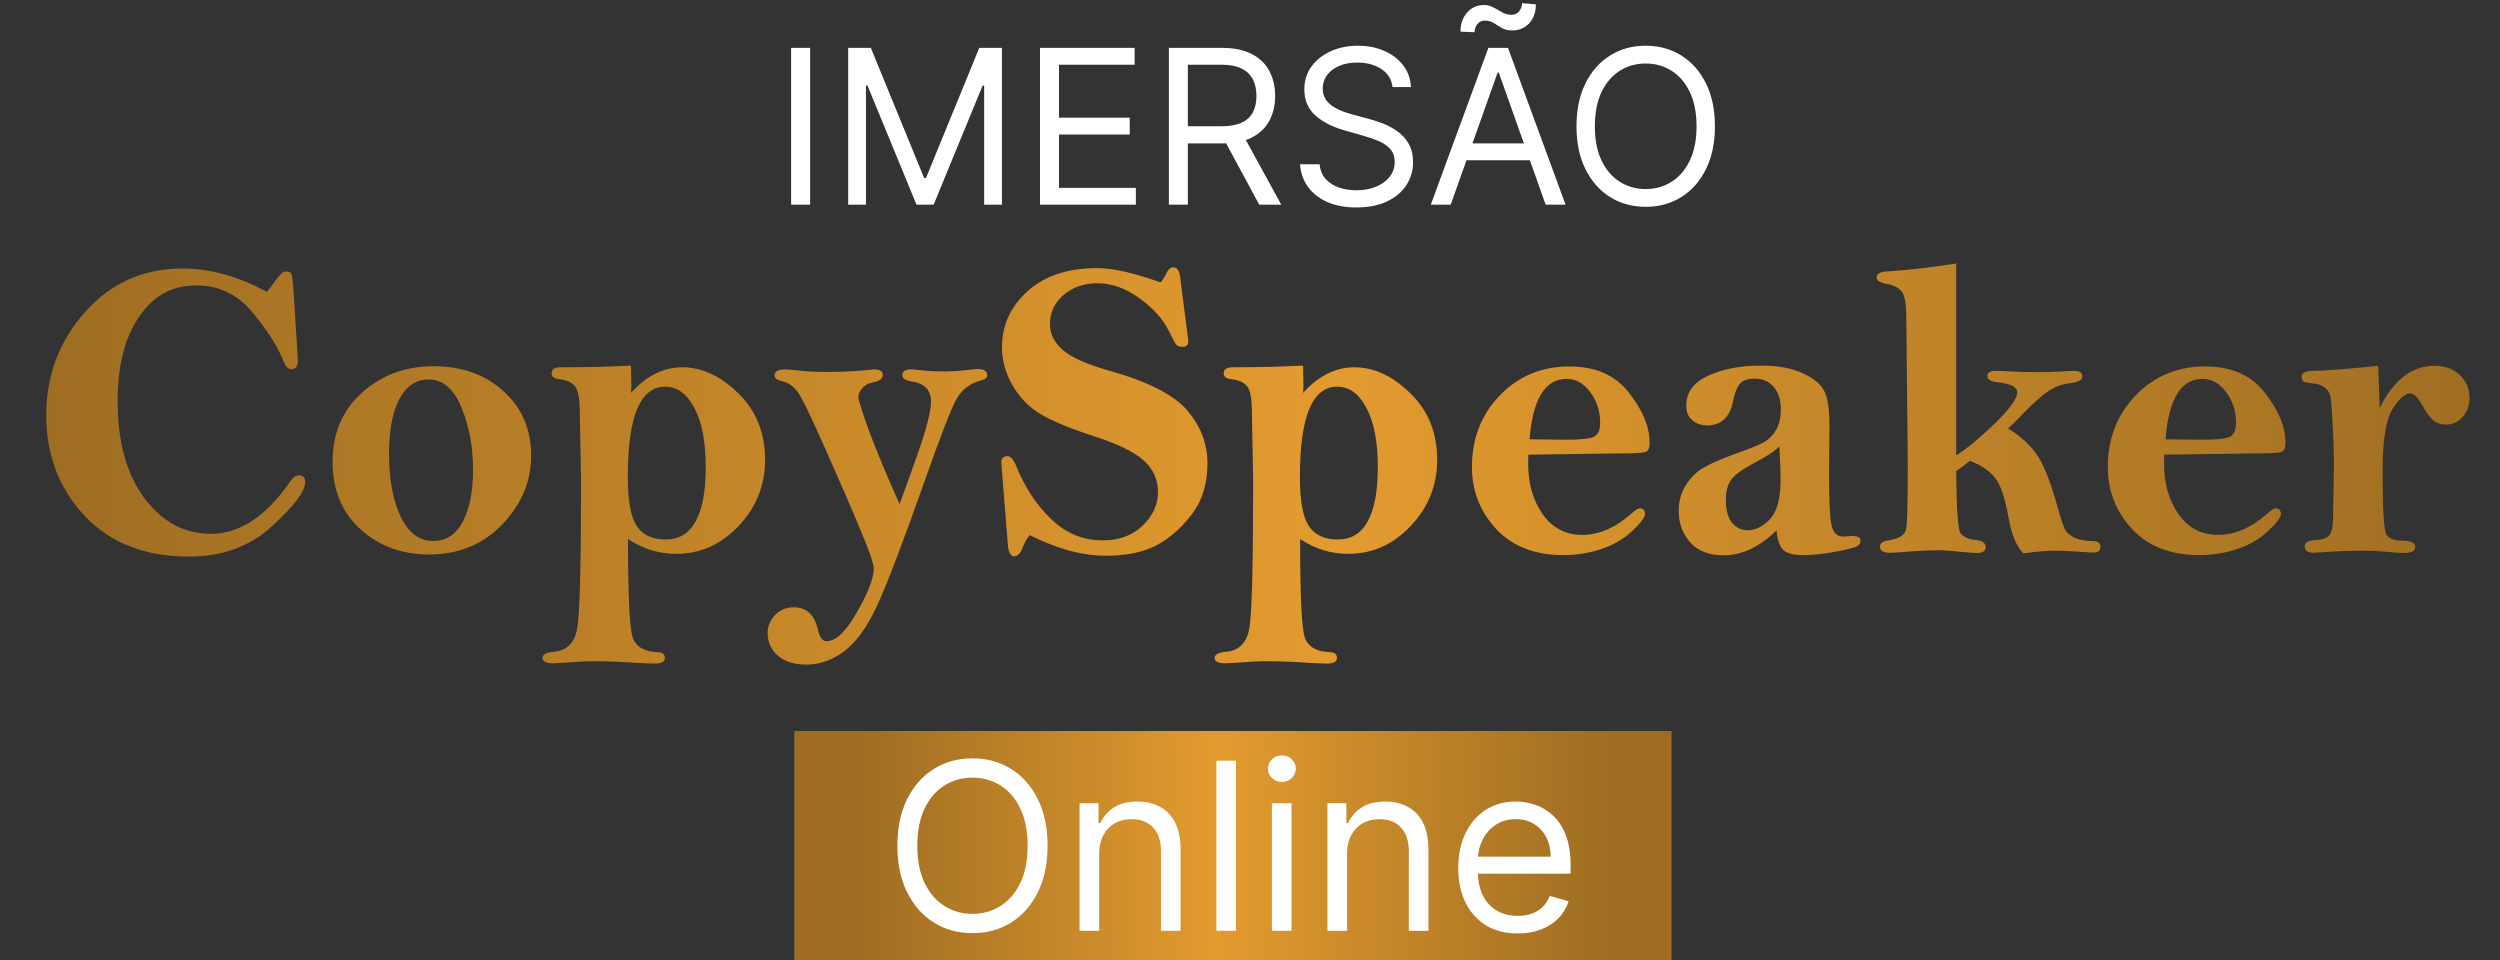
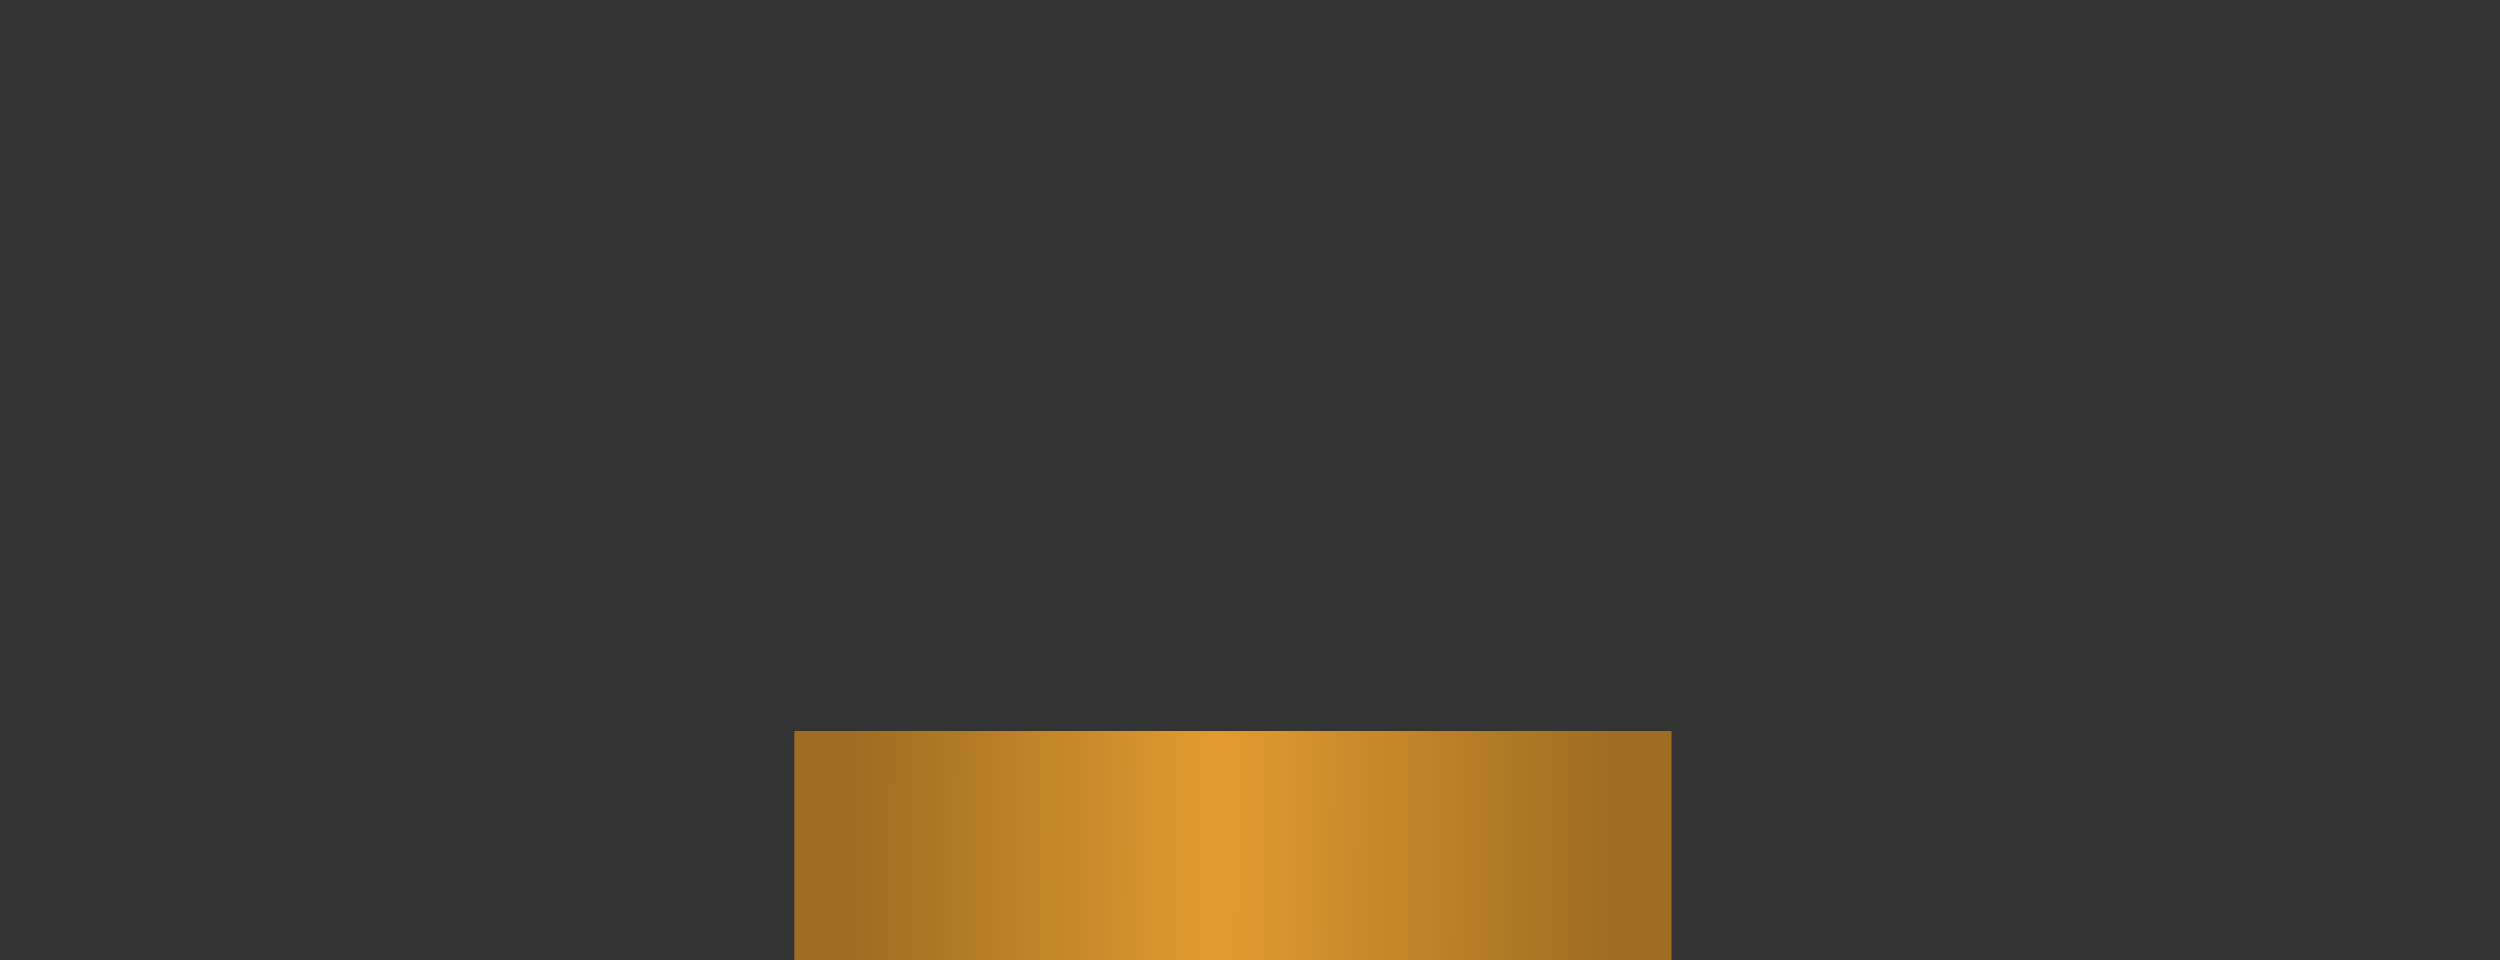
<svg xmlns="http://www.w3.org/2000/svg" width="513" height="197" viewBox="0 0 513 197" fill="none">
  <rect x="0" y="0" width="513" height="197" fill="#333333" stroke="none" />
  <rect x="163" y="150" width="180" height="47" fill="url(#paint0_linear_25_2)" />
-   <path d="M214.963 173.545C214.963 177.227 214.298 180.409 212.969 183.091C211.639 185.773 209.815 187.841 207.497 189.295C205.179 190.75 202.531 191.477 199.554 191.477C196.577 191.477 193.929 190.75 191.611 189.295C189.293 187.841 187.469 185.773 186.139 183.091C184.81 180.409 184.145 177.227 184.145 173.545C184.145 169.864 184.81 166.682 186.139 164C187.469 161.318 189.293 159.25 191.611 157.795C193.929 156.341 196.577 155.614 199.554 155.614C202.531 155.614 205.179 156.341 207.497 157.795C209.815 159.25 211.639 161.318 212.969 164C214.298 166.682 214.963 169.864 214.963 173.545ZM210.872 173.545C210.872 170.523 210.366 167.972 209.355 165.892C208.355 163.812 206.997 162.239 205.281 161.17C203.577 160.102 201.668 159.568 199.554 159.568C197.44 159.568 195.526 160.102 193.81 161.17C192.105 162.239 190.747 163.812 189.736 165.892C188.736 167.972 188.236 170.523 188.236 173.545C188.236 176.568 188.736 179.119 189.736 181.199C190.747 183.278 192.105 184.852 193.81 185.92C195.526 186.989 197.44 187.523 199.554 187.523C201.668 187.523 203.577 186.989 205.281 185.92C206.997 184.852 208.355 183.278 209.355 181.199C210.366 179.119 210.872 176.568 210.872 173.545ZM225.548 175.25V191H221.526V164.818H225.412V168.909H225.753C226.366 167.58 227.298 166.511 228.548 165.705C229.798 164.886 231.412 164.477 233.389 164.477C235.162 164.477 236.713 164.841 238.043 165.568C239.372 166.284 240.406 167.375 241.145 168.841C241.884 170.295 242.253 172.136 242.253 174.364V191H238.23V174.636C238.23 172.58 237.696 170.977 236.628 169.83C235.56 168.67 234.094 168.091 232.23 168.091C230.946 168.091 229.798 168.369 228.787 168.926C227.787 169.483 226.997 170.295 226.418 171.364C225.838 172.432 225.548 173.727 225.548 175.25ZM253.626 156.091V191H249.604V156.091H253.626ZM260.994 191V164.818H265.017V191H260.994ZM263.04 160.455C262.256 160.455 261.58 160.188 261.011 159.653C260.455 159.119 260.176 158.477 260.176 157.727C260.176 156.977 260.455 156.335 261.011 155.801C261.58 155.267 262.256 155 263.04 155C263.824 155 264.494 155.267 265.051 155.801C265.619 156.335 265.903 156.977 265.903 157.727C265.903 158.477 265.619 159.119 265.051 159.653C264.494 160.188 263.824 160.455 263.04 160.455ZM276.408 175.25V191H272.385V164.818H276.271V168.909H276.612C277.226 167.58 278.158 166.511 279.408 165.705C280.658 164.886 282.271 164.477 284.249 164.477C286.021 164.477 287.572 164.841 288.902 165.568C290.232 166.284 291.266 167.375 292.004 168.841C292.743 170.295 293.112 172.136 293.112 174.364V191H289.089V174.636C289.089 172.58 288.555 170.977 287.487 169.83C286.419 168.67 284.953 168.091 283.089 168.091C281.805 168.091 280.658 168.369 279.646 168.926C278.646 169.483 277.857 170.295 277.277 171.364C276.697 172.432 276.408 173.727 276.408 175.25ZM311.44 191.545C308.918 191.545 306.741 190.989 304.912 189.875C303.094 188.75 301.69 187.182 300.702 185.17C299.724 183.148 299.236 180.795 299.236 178.114C299.236 175.432 299.724 173.068 300.702 171.023C301.69 168.966 303.065 167.364 304.827 166.216C306.599 165.057 308.668 164.477 311.031 164.477C312.395 164.477 313.741 164.705 315.071 165.159C316.401 165.614 317.611 166.352 318.702 167.375C319.793 168.386 320.662 169.727 321.31 171.398C321.957 173.068 322.281 175.125 322.281 177.568V179.273H302.099V175.795H318.19C318.19 174.318 317.895 173 317.304 171.841C316.724 170.682 315.895 169.767 314.815 169.097C313.747 168.426 312.486 168.091 311.031 168.091C309.429 168.091 308.043 168.489 306.872 169.284C305.713 170.068 304.821 171.091 304.196 172.352C303.571 173.614 303.259 174.966 303.259 176.409V178.727C303.259 180.705 303.599 182.381 304.281 183.756C304.974 185.119 305.935 186.159 307.162 186.875C308.389 187.58 309.815 187.932 311.44 187.932C312.497 187.932 313.452 187.784 314.304 187.489C315.168 187.182 315.912 186.727 316.537 186.125C317.162 185.511 317.645 184.75 317.986 183.841L321.872 184.932C321.463 186.25 320.776 187.409 319.81 188.409C318.844 189.398 317.651 190.17 316.23 190.727C314.81 191.273 313.213 191.545 311.44 191.545Z" fill="white" />
-   <path d="M166.236 9.823V42H162.34V9.823H166.236ZM174.048 9.823H178.699L189.634 36.532H190.011L200.946 9.823H205.597V42H201.952V17.553H201.638L191.582 42H188.063L178.008 17.553H177.694V42H174.048V9.823ZM213.409 42V9.823H232.829V13.28H217.306V24.152H231.823V27.608H217.306V38.544H233.08V42H213.409ZM239.852 42V9.823H250.724C253.238 9.823 255.301 10.252 256.914 11.111C258.527 11.96 259.721 13.128 260.497 14.615C261.272 16.102 261.659 17.794 261.659 19.69C261.659 21.586 261.272 23.267 260.497 24.733C259.721 26.2 258.533 27.352 256.93 28.19C255.328 29.017 253.28 29.431 250.787 29.431H241.989V25.912H250.661C252.379 25.912 253.762 25.66 254.809 25.157C255.867 24.655 256.632 23.942 257.103 23.021C257.585 22.088 257.826 20.978 257.826 19.69C257.826 18.401 257.585 17.276 257.103 16.312C256.621 15.348 255.851 14.604 254.793 14.081C253.735 13.547 252.337 13.28 250.598 13.28H243.748V42H239.852ZM254.998 27.546L262.916 42H258.391L250.598 27.546H254.998ZM285.749 17.867C285.56 16.275 284.796 15.039 283.455 14.159C282.114 13.28 280.47 12.84 278.522 12.84C277.097 12.84 275.851 13.07 274.782 13.531C273.724 13.992 272.897 14.626 272.3 15.432C271.713 16.238 271.42 17.155 271.42 18.181C271.42 19.04 271.624 19.779 272.033 20.397C272.452 21.004 272.986 21.512 273.635 21.921C274.285 22.319 274.965 22.649 275.678 22.911C276.39 23.162 277.045 23.366 277.642 23.523L280.91 24.403C281.748 24.623 282.68 24.927 283.706 25.314C284.743 25.702 285.733 26.231 286.676 26.901C287.629 27.561 288.414 28.41 289.032 29.447C289.65 30.483 289.959 31.756 289.959 33.264C289.959 35.003 289.504 36.574 288.593 37.978C287.692 39.381 286.372 40.497 284.633 41.324C282.905 42.152 280.805 42.566 278.333 42.566C276.029 42.566 274.033 42.194 272.347 41.45C270.671 40.706 269.351 39.669 268.388 38.339C267.434 37.009 266.895 35.464 266.769 33.704H270.792C270.896 34.919 271.305 35.925 272.017 36.721C272.74 37.507 273.651 38.093 274.751 38.481C275.861 38.858 277.055 39.046 278.333 39.046C279.82 39.046 281.156 38.805 282.339 38.324C283.523 37.831 284.46 37.15 285.152 36.281C285.843 35.401 286.189 34.375 286.189 33.202C286.189 32.133 285.89 31.264 285.293 30.593C284.696 29.923 283.911 29.378 282.936 28.959C281.962 28.541 280.91 28.174 279.778 27.86L275.819 26.729C273.305 26.006 271.315 24.974 269.849 23.633C268.382 22.293 267.649 20.538 267.649 18.37C267.649 16.569 268.136 14.997 269.11 13.657C270.095 12.305 271.415 11.258 273.07 10.514C274.735 9.76 276.594 9.383 278.647 9.383C280.721 9.383 282.565 9.755 284.178 10.499C285.791 11.232 287.069 12.237 288.011 13.515C288.964 14.793 289.467 16.244 289.52 17.867H285.749ZM297.685 42H293.601L305.416 9.823H309.438L321.253 42H317.168L307.552 14.914H307.301L297.685 42ZM299.194 29.431H315.659V32.887H299.194V29.431ZM302.587 6.618L299.697 6.492C299.697 4.89 300.152 3.58 301.063 2.564C301.985 1.538 303.122 1.025 304.473 1.025C305.07 1.025 305.599 1.129 306.06 1.339C306.521 1.538 306.96 1.768 307.379 2.03C307.798 2.292 308.228 2.528 308.668 2.737C309.118 2.936 309.626 3.036 310.192 3.036C310.789 3.036 311.292 2.805 311.7 2.344C312.119 1.873 312.329 1.307 312.329 0.648L315.157 0.899C315.157 2.533 314.696 3.832 313.774 4.795C312.863 5.759 311.731 6.241 310.38 6.241C309.658 6.241 309.061 6.141 308.589 5.942C308.118 5.733 307.699 5.497 307.332 5.235C306.966 4.973 306.578 4.743 306.17 4.544C305.761 4.335 305.258 4.23 304.661 4.23C304.064 4.23 303.567 4.465 303.169 4.937C302.781 5.398 302.587 5.958 302.587 6.618ZM351.902 25.912C351.902 29.305 351.289 32.238 350.063 34.71C348.838 37.182 347.157 39.088 345.02 40.429C342.883 41.77 340.443 42.44 337.699 42.44C334.954 42.44 332.514 41.77 330.377 40.429C328.24 39.088 326.559 37.182 325.334 34.71C324.108 32.238 323.495 29.305 323.495 25.912C323.495 22.518 324.108 19.585 325.334 17.113C326.559 14.641 328.24 12.735 330.377 11.394C332.514 10.053 334.954 9.383 337.699 9.383C340.443 9.383 342.883 10.053 345.02 11.394C347.157 12.735 348.838 14.641 350.063 17.113C351.289 19.585 351.902 22.518 351.902 25.912ZM348.131 25.912C348.131 23.125 347.665 20.774 346.733 18.857C345.811 16.94 344.559 15.49 342.978 14.505C341.406 13.52 339.647 13.028 337.699 13.028C335.75 13.028 333.985 13.52 332.404 14.505C330.833 15.49 329.581 16.94 328.649 18.857C327.727 20.774 327.266 23.125 327.266 25.912C327.266 28.698 327.727 31.049 328.649 32.966C329.581 34.883 330.833 36.333 332.404 37.318C333.985 38.303 335.75 38.795 337.699 38.795C339.647 38.795 341.406 38.303 342.978 37.318C344.559 36.333 345.811 34.883 346.733 32.966C347.665 31.049 348.131 28.698 348.131 25.912Z" fill="white" />
-   <path d="M54.769 59.899C55.374 59.15 56.008 58.315 56.67 57.393C57.448 56.27 58.096 55.708 58.615 55.708C59.191 55.708 59.565 55.852 59.738 56.14C59.911 56.428 60.055 57.321 60.17 58.819L61.034 72.3L61.121 74.028C61.121 75.18 60.66 75.756 59.738 75.756C59.133 75.756 58.644 75.281 58.269 74.33C57.088 71.277 54.957 67.892 51.875 64.177C48.821 60.432 44.962 58.56 40.295 58.56C36.839 58.56 33.929 59.568 31.568 61.584C29.235 63.572 27.405 66.308 26.08 69.794C24.784 73.279 24.136 77.456 24.136 82.323C24.136 90.648 25.965 97.273 29.623 102.198C33.281 107.095 37.833 109.543 43.276 109.543C49.181 109.543 54.597 105.972 59.522 98.828C60.127 97.964 60.703 97.532 61.25 97.532C62.172 97.532 62.633 97.993 62.633 98.915C62.633 100.816 60.357 103.84 55.806 107.988C51.284 112.136 45.61 114.21 38.783 114.21C29.738 114.21 22.595 111.416 17.353 105.828C12.11 100.24 9.489 93.37 9.489 85.218C9.489 77.096 12.125 70.053 17.396 64.09C22.696 58.099 29.378 55.103 37.444 55.103C43.118 55.103 48.893 56.702 54.769 59.899ZM108.993 93.471C108.993 98.771 107.02 103.48 103.074 107.599C99.128 111.718 94.116 113.778 88.038 113.778C82.45 113.778 77.755 112.049 73.953 108.593C70.151 105.136 68.25 100.528 68.25 94.767C68.25 88.92 70.252 84.196 74.255 80.595C78.288 76.966 83.185 75.151 88.946 75.151C94.793 75.151 99.589 76.865 103.333 80.293C107.107 83.692 108.993 88.084 108.993 93.471ZM97.069 96.409C97.069 91.685 96.276 87.422 94.692 83.62C93.137 79.789 90.89 77.873 87.952 77.873C85.359 77.873 83.358 79.213 81.946 81.891C80.535 84.541 79.829 88.272 79.829 93.082C79.829 98.324 80.621 102.63 82.206 106.001C83.819 109.342 86.022 111.013 88.816 111.013C91.552 111.013 93.612 109.673 94.995 106.994C96.377 104.316 97.069 100.787 97.069 96.409ZM129.473 80.638C131.029 78.881 132.685 77.571 134.442 76.707C136.199 75.814 138.057 75.367 140.016 75.367C144.048 75.367 147.879 77.153 151.508 80.725C155.167 84.268 156.996 88.819 156.996 94.378C156.996 99.592 155.181 104.114 151.552 107.945C147.951 111.747 143.688 113.648 138.763 113.648C137.006 113.648 135.306 113.403 133.664 112.914C132.022 112.395 130.424 111.632 128.868 110.624C128.868 122.145 129.185 128.857 129.819 130.758C130.453 132.688 132.152 133.71 134.917 133.825C135.925 133.854 136.429 134.243 136.429 134.992C136.429 135.77 135.753 136.159 134.399 136.159C133.621 136.159 132.426 136.115 130.813 136.029C127.443 135.799 124.505 135.683 121.999 135.683C120.299 135.683 118.24 135.784 115.82 135.986C114.639 136.072 113.89 136.115 113.573 136.115C112.075 136.115 111.327 135.741 111.327 134.992C111.327 134.301 112.133 133.883 113.746 133.739C116.367 133.48 117.937 131.867 118.456 128.9C118.974 125.962 119.233 115.88 119.233 98.656L118.974 84.57C118.974 81.834 118.643 80.062 117.98 79.256C117.318 78.449 116.266 77.974 114.826 77.83C113.732 77.715 113.184 77.311 113.184 76.62C113.184 75.785 113.804 75.367 115.042 75.367C120.141 75.367 124.951 75.252 129.473 75.022L129.56 79.342C129.56 79.515 129.531 79.947 129.473 80.638ZM144.812 95.89C144.812 90.648 144.034 86.587 142.478 83.706C140.952 80.797 138.95 79.342 136.473 79.342C133.938 79.342 132.022 80.883 130.726 83.965C129.459 87.047 128.825 91.685 128.825 97.878C128.825 102.774 129.444 106.145 130.683 107.988C131.922 109.803 133.895 110.71 136.602 110.71C139.339 110.71 141.384 109.471 142.738 106.994C144.12 104.517 144.812 100.816 144.812 95.89ZM184.605 103.451L188.148 93.6C190.077 88.156 191.042 84.426 191.042 82.41C191.042 80.019 189.689 78.636 186.981 78.262C185.771 78.06 185.166 77.643 185.166 77.009C185.166 76.203 185.757 75.799 186.938 75.799C187.399 75.799 188.234 75.871 189.444 76.015C190.711 76.159 192.209 76.231 193.937 76.231C195.089 76.231 196.486 76.145 198.128 75.972C199.511 75.799 200.303 75.713 200.505 75.713C201.887 75.713 202.578 76.145 202.578 77.009C202.578 77.499 202.132 77.859 201.239 78.089C199.021 78.694 197.379 79.933 196.314 81.805C195.248 83.648 193.001 89.438 189.573 99.174C185.109 111.819 181.868 120.273 179.852 124.536C177.864 128.799 175.646 131.838 173.198 133.653C170.779 135.467 168.186 136.375 165.421 136.375C162.944 136.375 161 135.755 159.588 134.517C158.205 133.307 157.514 131.737 157.514 129.807C157.514 128.569 158.004 127.388 158.983 126.264C159.991 125.17 161.302 124.623 162.915 124.623C165.507 124.623 167.149 126.164 167.841 129.246C168.215 130.801 168.791 131.579 169.569 131.579C171.527 131.579 173.63 129.577 175.877 125.573C178.152 121.598 179.29 118.631 179.29 116.673C179.29 115.693 178.383 113.058 176.568 108.766C174.782 104.445 172.363 98.857 169.31 92.002C166.285 85.146 164.355 81.215 163.52 80.206C162.685 79.169 161.72 78.521 160.625 78.262C159.502 78.032 158.94 77.628 158.94 77.052C158.94 76.217 159.675 75.799 161.144 75.799C161.489 75.799 162.656 75.9 164.643 76.102C165.853 76.246 167.408 76.318 169.31 76.318C172.449 76.318 175.2 76.203 177.562 75.972L179.42 75.799C180.572 75.799 181.148 76.188 181.148 76.966C181.148 77.715 180.457 78.219 179.074 78.478C178.152 78.651 177.432 79.054 176.914 79.688C176.395 80.293 176.136 80.883 176.136 81.459C176.136 82.093 176.899 84.498 178.426 88.675C179.982 92.851 182.041 97.777 184.605 103.451ZM238.137 57.955C238.512 57.581 238.886 57.005 239.261 56.227C239.693 55.305 240.182 54.844 240.73 54.844C241.507 54.844 241.983 55.478 242.155 56.745L243.668 68.584L243.841 70.01C243.841 70.787 243.452 71.176 242.674 71.176C242.098 71.176 241.68 71.047 241.421 70.787C241.162 70.499 240.672 69.606 239.952 68.109C238.713 65.545 236.668 63.241 233.817 61.196C230.965 59.15 228.099 58.128 225.219 58.128C222.425 58.128 220.091 58.934 218.219 60.547C216.376 62.132 215.454 64.134 215.454 66.553C215.454 68.483 216.318 70.226 218.046 71.781C219.775 73.337 223.101 74.806 228.027 76.188C235.747 78.377 240.975 81.085 243.711 84.311C246.419 87.537 247.772 91.123 247.772 95.069C247.772 99.102 246.779 102.486 244.791 105.223C242.804 107.959 240.427 110.12 237.662 111.704C234.897 113.259 231.354 114.037 227.033 114.037C224.585 114.037 222.05 113.691 219.429 113C216.808 112.28 214.1 111.214 211.306 109.803C210.73 110.465 210.24 111.329 209.837 112.395C209.376 113.576 208.8 114.167 208.109 114.167C207.389 114.167 206.957 113.389 206.813 111.833L205.56 96.15C205.502 95.458 205.473 95.026 205.473 94.853C205.473 94.018 205.905 93.6 206.769 93.6C207.403 93.6 208.008 94.32 208.584 95.761C210.341 100.081 212.732 103.682 215.756 106.562C218.752 109.443 222.252 110.883 226.256 110.883C229.654 110.883 232.391 109.875 234.465 107.858C236.567 105.842 237.619 103.552 237.619 100.989C237.619 98.425 236.654 96.265 234.724 94.508C232.794 92.751 229.323 91.066 224.311 89.453C219.443 87.868 215.814 86.356 213.423 84.916C211.061 83.476 209.16 81.502 207.72 78.997C206.309 76.462 205.603 73.898 205.603 71.306C205.603 66.784 207.346 62.938 210.831 59.77C214.345 56.601 219.112 55.017 225.132 55.017C228.387 55.017 232.722 55.996 238.137 57.955ZM267.388 80.638C268.943 78.881 270.6 77.571 272.357 76.707C274.114 75.814 275.972 75.367 277.93 75.367C281.963 75.367 285.794 77.153 289.423 80.725C293.081 84.268 294.91 88.819 294.91 94.378C294.91 99.592 293.096 104.114 289.466 107.945C285.866 111.747 281.603 113.648 276.677 113.648C274.92 113.648 273.221 113.403 271.579 112.914C269.937 112.395 268.339 111.632 266.783 110.624C266.783 122.145 267.1 128.857 267.734 130.758C268.367 132.688 270.067 133.71 272.832 133.825C273.84 133.854 274.344 134.243 274.344 134.992C274.344 135.77 273.667 136.159 272.314 136.159C271.536 136.159 270.34 136.115 268.727 136.029C265.357 135.799 262.419 135.683 259.913 135.683C258.214 135.683 256.154 135.784 253.735 135.986C252.554 136.072 251.805 136.115 251.488 136.115C249.99 136.115 249.241 135.741 249.241 134.992C249.241 134.301 250.048 133.883 251.661 133.739C254.282 133.48 255.852 131.867 256.37 128.9C256.889 125.962 257.148 115.88 257.148 98.656L256.889 84.57C256.889 81.834 256.558 80.062 255.895 79.256C255.233 78.449 254.181 77.974 252.741 77.83C251.646 77.715 251.099 77.311 251.099 76.62C251.099 75.785 251.718 75.367 252.957 75.367C258.055 75.367 262.866 75.252 267.388 75.022L267.474 79.342C267.474 79.515 267.446 79.947 267.388 80.638ZM282.726 95.89C282.726 90.648 281.949 86.587 280.393 83.706C278.867 80.797 276.865 79.342 274.387 79.342C271.853 79.342 269.937 80.883 268.641 83.965C267.374 87.047 266.74 91.685 266.74 97.878C266.74 102.774 267.359 106.145 268.598 107.988C269.836 109.803 271.809 110.71 274.517 110.71C277.253 110.71 279.299 109.471 280.652 106.994C282.035 104.517 282.726 100.816 282.726 95.89ZM313.619 93.298C313.59 94.133 313.576 94.738 313.576 95.113C313.576 99.203 314.569 102.674 316.557 105.525C318.573 108.348 321.281 109.76 324.68 109.76C328.165 109.76 331.593 108.247 334.963 105.223C335.654 104.618 336.144 104.316 336.432 104.316C337.181 104.316 337.555 104.719 337.555 105.525C337.555 106.159 336.691 107.297 334.963 108.939C333.235 110.58 331.117 111.819 328.611 112.654C326.105 113.49 323.513 113.907 320.834 113.907C314.958 113.907 310.35 112.121 307.008 108.55C303.696 104.949 302.04 100.715 302.04 95.847C302.04 90 303.941 85.103 307.743 81.157C311.574 77.182 316.341 75.194 322.044 75.194C327.402 75.194 331.477 76.995 334.271 80.595C337.094 84.196 338.506 87.624 338.506 90.878C338.506 91.915 338.232 92.535 337.685 92.736C337.138 92.938 335.366 93.039 332.37 93.039L313.619 93.298ZM313.878 90.144C318.141 90.201 320.604 90.23 321.266 90.23C324.521 90.23 326.509 90 327.229 89.539C327.978 89.078 328.352 88.142 328.352 86.731C328.352 84.369 327.675 82.28 326.322 80.466C324.968 78.651 323.355 77.744 321.482 77.744C317.047 77.744 314.512 81.877 313.878 90.144ZM364.559 108.852C362.773 110.552 360.973 111.833 359.158 112.698C357.344 113.533 355.515 113.951 353.671 113.951C350.733 113.951 348.458 113.072 346.845 111.315C345.26 109.529 344.468 107.369 344.468 104.834C344.468 102.875 344.943 101.133 345.894 99.606C346.873 98.051 348.069 96.855 349.48 96.02C350.92 95.156 353.282 94.133 356.566 92.952C359.331 91.973 361.175 91.21 362.096 90.662C363.047 90.086 363.839 89.265 364.473 88.2C365.106 87.105 365.423 85.694 365.423 83.965C365.423 82.064 364.948 80.552 363.997 79.429C363.047 78.276 361.736 77.7 360.066 77.7C358.625 77.7 357.603 78.06 356.998 78.781C356.393 79.529 355.932 80.725 355.615 82.367C354.953 85.65 353.181 87.292 350.301 87.292C349.12 87.292 348.112 86.947 347.277 86.255C346.441 85.564 346.024 84.57 346.024 83.274C346.024 80.509 347.521 78.449 350.517 77.096C353.542 75.713 357.142 75.022 361.319 75.022C364.919 75.022 367.843 75.569 370.09 76.663C372.365 77.758 373.82 79.025 374.453 80.466C375.087 81.906 375.404 84.153 375.404 87.206L375.318 97.446C375.318 102.832 375.49 106.289 375.836 107.815C376.21 109.342 376.988 110.105 378.169 110.105C378.342 110.105 378.572 110.091 378.86 110.062C379.437 110.004 379.825 109.976 380.027 109.976C381.208 109.976 381.798 110.307 381.798 110.969C381.798 111.401 381.554 111.776 381.064 112.093C380.574 112.381 379.091 112.755 376.614 113.216C374.165 113.677 371.947 113.907 369.96 113.907C367.972 113.907 366.604 113.533 365.855 112.784C365.135 112.006 364.703 110.696 364.559 108.852ZM365.121 91.57C364.43 92.405 362.773 93.514 360.152 94.897C357.761 96.164 356.163 97.287 355.356 98.267C354.55 99.275 354.146 100.729 354.146 102.63C354.146 104.647 354.564 106.188 355.399 107.254C356.264 108.291 357.315 108.809 358.553 108.809C360.224 108.809 361.78 108.046 363.22 106.519C364.66 104.964 365.38 102.242 365.38 98.353C365.38 97.143 365.294 94.882 365.121 91.57ZM401.414 54.066V93.427C403.459 92.189 406.052 90.057 409.191 87.033C412.36 83.98 413.944 81.805 413.944 80.509C413.944 79.414 412.59 78.723 409.883 78.435C408.5 78.291 407.809 77.859 407.809 77.139C407.809 76.447 408.385 76.102 409.537 76.102C410.228 76.102 410.992 76.131 411.827 76.188C414.131 76.303 416.22 76.361 418.092 76.361C419.33 76.361 420.627 76.332 421.98 76.275C423.882 76.159 425.135 76.102 425.739 76.102C426.776 76.102 427.295 76.491 427.295 77.268C427.295 77.988 426.416 78.449 424.659 78.651C423.19 78.795 421.779 79.313 420.425 80.206C419.071 81.07 417.271 82.669 415.024 85.002C413.325 86.759 412.331 87.739 412.043 87.94C413.886 88.977 415.615 90.432 417.228 92.304C418.87 94.148 420.497 97.935 422.11 103.667C422.801 106.173 423.334 107.815 423.709 108.593C424.112 109.342 424.789 109.932 425.739 110.364C426.69 110.796 428.029 111.027 429.758 111.056C430.593 111.085 431.011 111.488 431.011 112.265C431.011 113.014 430.535 113.389 429.585 113.389C429.383 113.389 429.109 113.374 428.764 113.346C425.509 113.115 423.046 113 421.376 113C419.935 113 417.876 113.187 415.197 113.562C413.786 112.15 412.777 109.731 412.173 106.303C411.424 102.069 410.459 99.275 409.278 97.921C408.126 96.538 406.441 95.415 404.223 94.551C403.358 95.271 402.422 95.977 401.414 96.668C401.472 104.33 401.76 108.564 402.278 109.371C402.826 110.177 403.877 110.652 405.432 110.796C406.786 110.94 407.463 111.43 407.463 112.265C407.463 113.072 406.844 113.475 405.605 113.475C405.231 113.475 404.727 113.446 404.093 113.389C401.011 113.072 398.865 112.914 397.655 112.914C395.783 112.914 393.277 113.043 390.137 113.302C389.014 113.389 388.251 113.432 387.847 113.432C386.465 113.432 385.774 113.014 385.774 112.179C385.774 111.459 386.335 111.027 387.459 110.883C389.734 110.595 390.973 109.76 391.174 108.377C391.376 106.994 391.477 102.616 391.477 95.242L391.174 65.3C391.174 62.449 390.857 60.62 390.224 59.813C389.59 59.006 388.51 58.474 386.983 58.214C385.716 57.984 385.082 57.552 385.082 56.918C385.082 56.198 385.759 55.795 387.113 55.708C391.808 55.392 396.575 54.844 401.414 54.066ZM444.102 93.298C444.073 94.133 444.059 94.738 444.059 95.113C444.059 99.203 445.053 102.674 447.04 105.525C449.056 108.348 451.764 109.76 455.163 109.76C458.648 109.76 462.076 108.247 465.446 105.223C466.137 104.618 466.627 104.316 466.915 104.316C467.664 104.316 468.038 104.719 468.038 105.525C468.038 106.159 467.174 107.297 465.446 108.939C463.718 110.58 461.601 111.819 459.095 112.654C456.589 113.49 453.996 113.907 451.318 113.907C445.441 113.907 440.833 112.121 437.492 108.55C434.179 104.949 432.523 100.715 432.523 95.847C432.523 90 434.424 85.103 438.226 81.157C442.057 77.182 446.824 75.194 452.527 75.194C457.885 75.194 461.961 76.995 464.755 80.595C467.578 84.196 468.989 87.624 468.989 90.878C468.989 91.915 468.715 92.535 468.168 92.736C467.621 92.938 465.849 93.039 462.854 93.039L444.102 93.298ZM444.361 90.144C448.624 90.201 451.087 90.23 451.75 90.23C455.005 90.23 456.992 90 457.712 89.539C458.461 89.078 458.835 88.142 458.835 86.731C458.835 84.369 458.159 82.28 456.805 80.466C455.451 78.651 453.838 77.744 451.966 77.744C447.53 77.744 444.995 81.877 444.361 90.144ZM488.302 83.749C489.742 80.84 491.399 78.665 493.271 77.225C495.143 75.785 497.232 75.065 499.536 75.065C501.725 75.065 503.468 75.698 504.764 76.966C506.089 78.233 506.751 79.817 506.751 81.719C506.751 83.216 506.276 84.498 505.326 85.564C504.404 86.601 503.266 87.119 501.912 87.119C500.904 87.119 500.069 86.86 499.406 86.342C498.744 85.823 498.038 84.901 497.289 83.576C496.252 81.675 495.345 80.725 494.567 80.725C493.501 80.725 492.292 81.805 490.938 83.965C489.584 86.126 488.907 90.317 488.907 96.538C488.907 104.402 489.166 108.78 489.685 109.673C490.232 110.537 491.413 110.969 493.228 110.969C494.812 110.969 495.604 111.401 495.604 112.265C495.604 113.072 494.826 113.475 493.271 113.475C492.407 113.475 491.154 113.389 489.512 113.216C488.014 113.072 486.603 113 485.278 113C482.426 113 479.603 113.101 476.809 113.302C475.628 113.389 474.937 113.432 474.735 113.432C473.526 113.432 472.921 112.986 472.921 112.093C472.921 111.315 473.626 110.897 475.038 110.84C476.42 110.782 477.385 110.465 477.933 109.889C478.48 109.284 478.754 107.988 478.754 106.001L478.926 95.199C478.926 93.01 478.84 90.288 478.667 87.033C478.494 83.778 478.336 81.848 478.192 81.243C478.048 80.61 477.673 80.048 477.069 79.558C476.492 79.069 475.7 78.781 474.692 78.694C473.655 78.579 472.993 78.449 472.705 78.305C472.445 78.132 472.316 77.801 472.316 77.311C472.316 76.534 473.036 76.131 474.476 76.102C477.126 76.073 481.634 75.727 488 75.065L488.302 83.749Z" fill="url(#paint1_linear_25_2)" />
  <defs>
    <linearGradient id="paint0_linear_25_2" x1="330.57" y1="161.477" x2="175.698" y2="160.724" gradientUnits="userSpaceOnUse">
      <stop stop-color="#9E6D22" />
      <stop offset="0.521" stop-color="#E39B2F" />
      <stop offset="1" stop-color="#9E6D22" />
    </linearGradient>
    <linearGradient id="paint1_linear_25_2" x1="8.442" y1="69.226" x2="512.999" y2="68.299" gradientUnits="userSpaceOnUse">
      <stop stop-color="#9E6D22" />
      <stop offset="0.526" stop-color="#E39B2F" />
      <stop offset="1" stop-color="#9E6D22" />
    </linearGradient>
  </defs>
</svg>